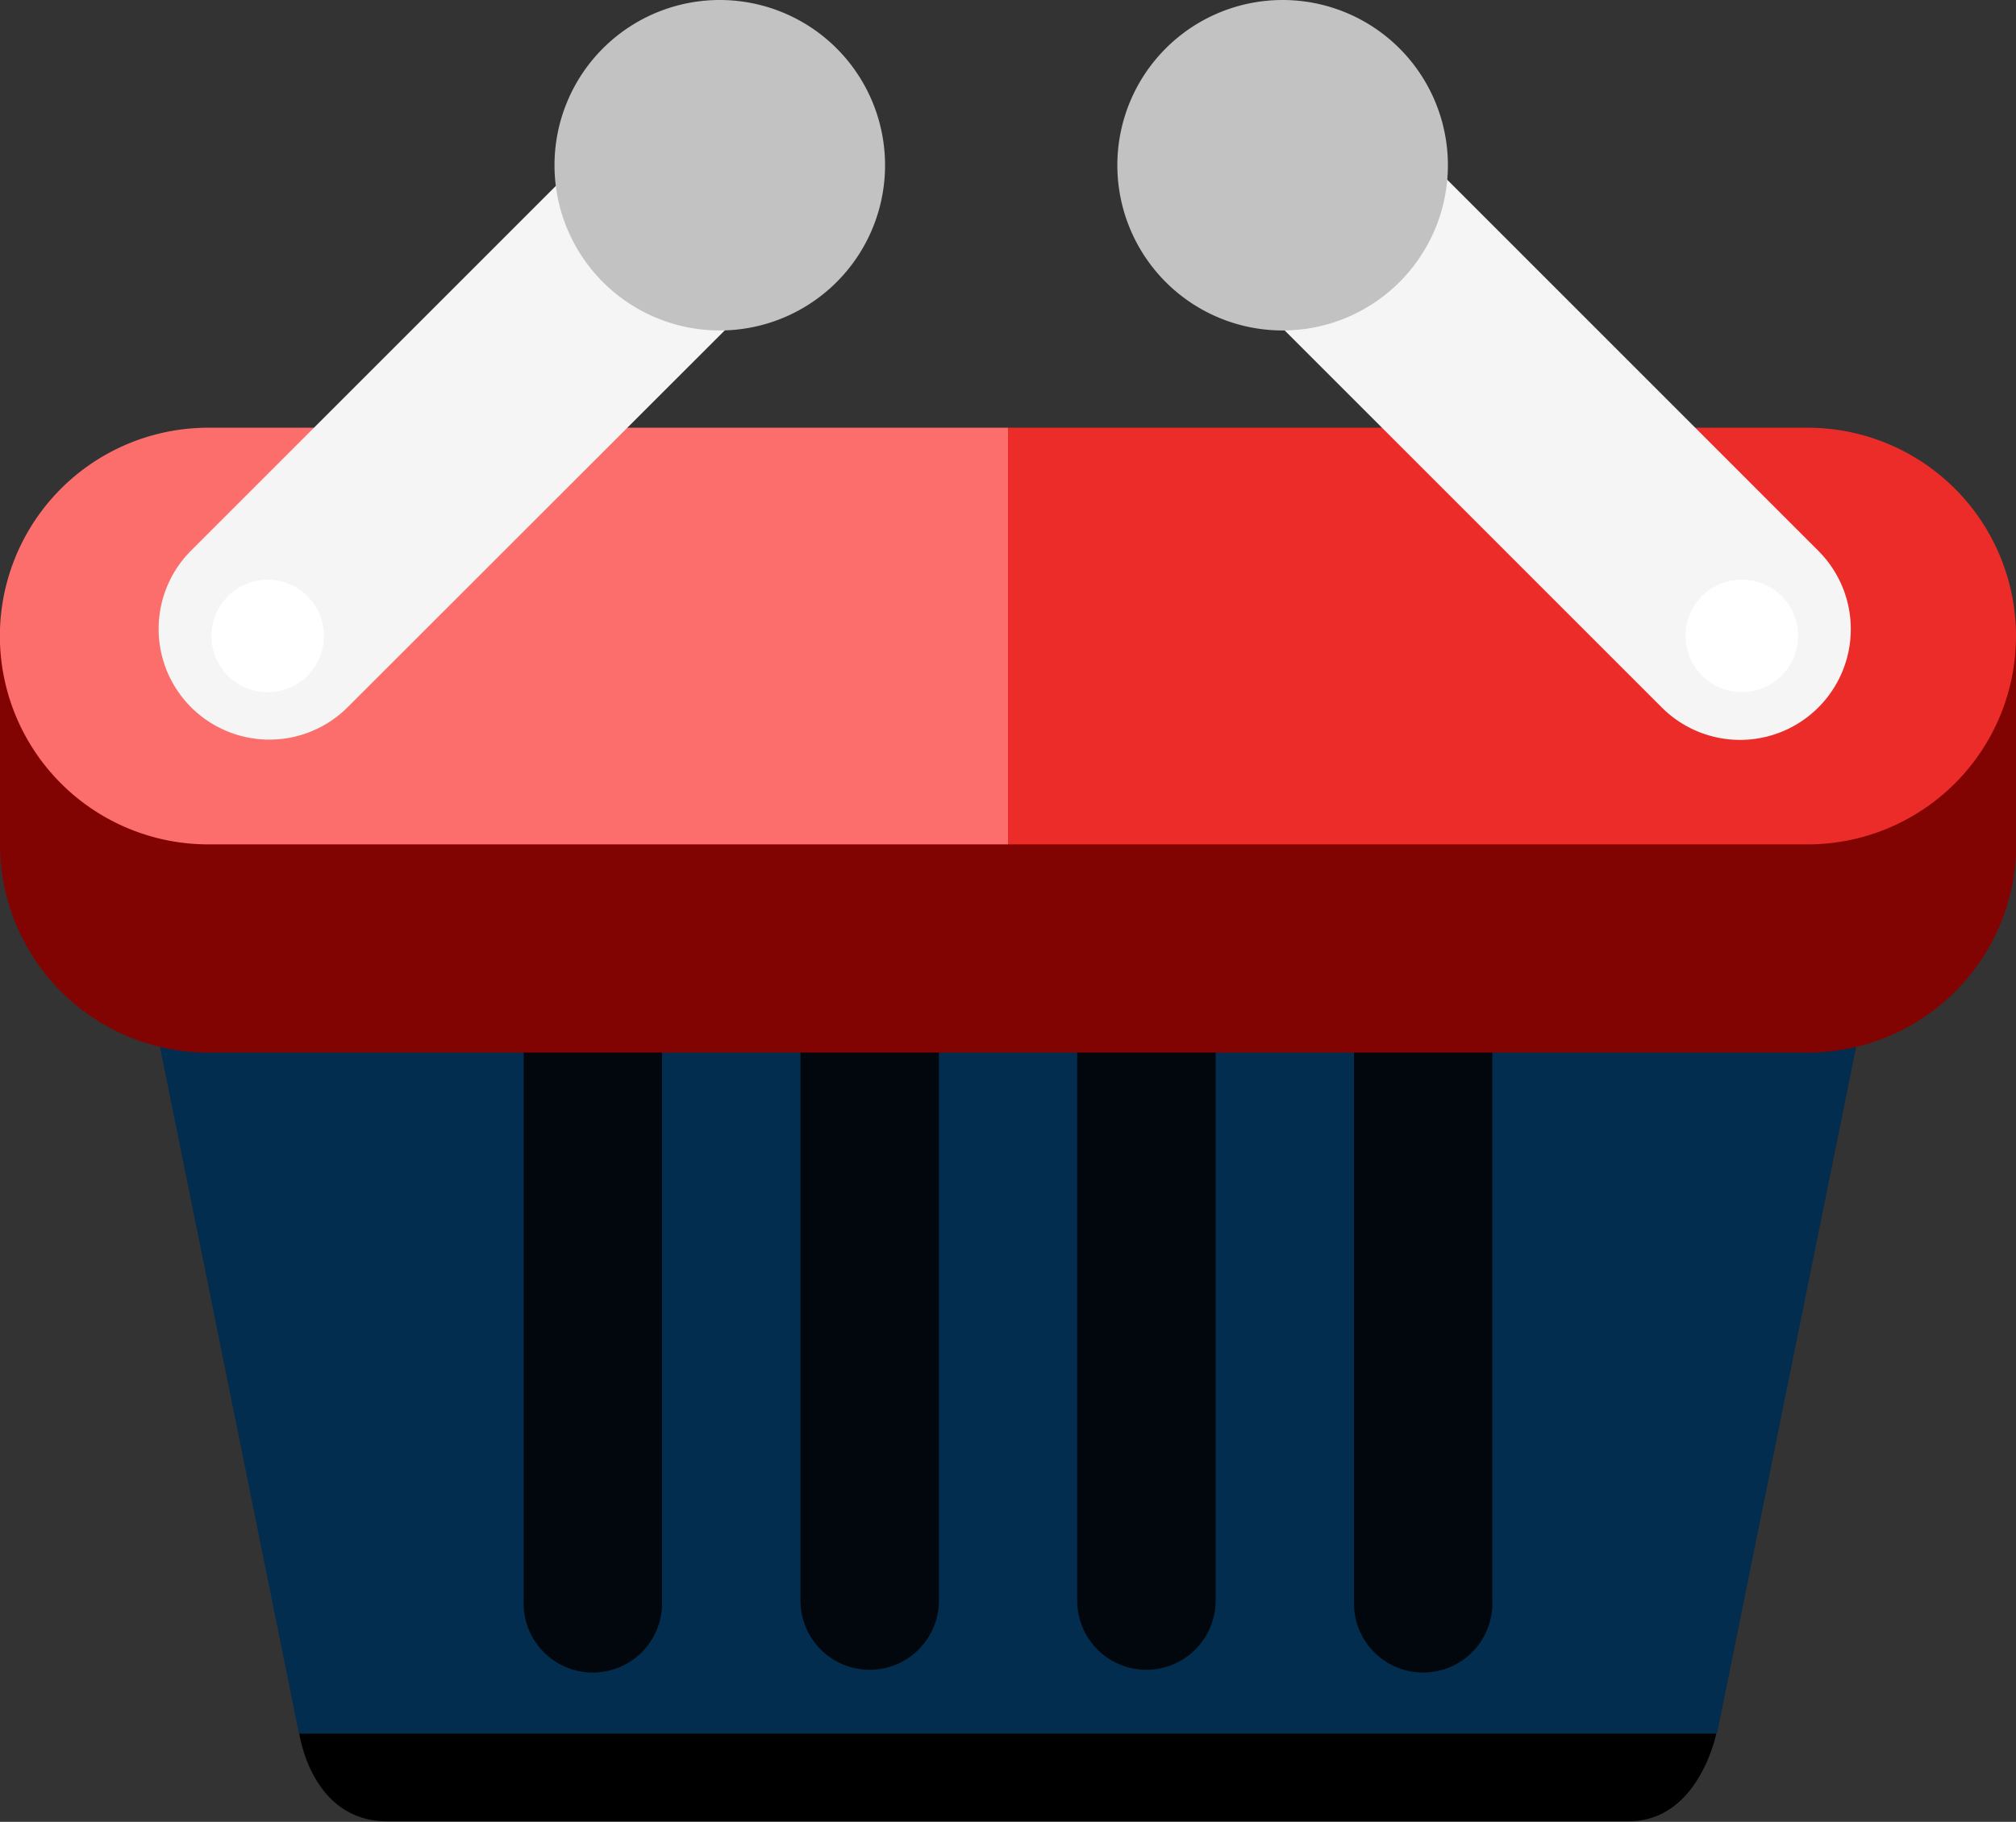
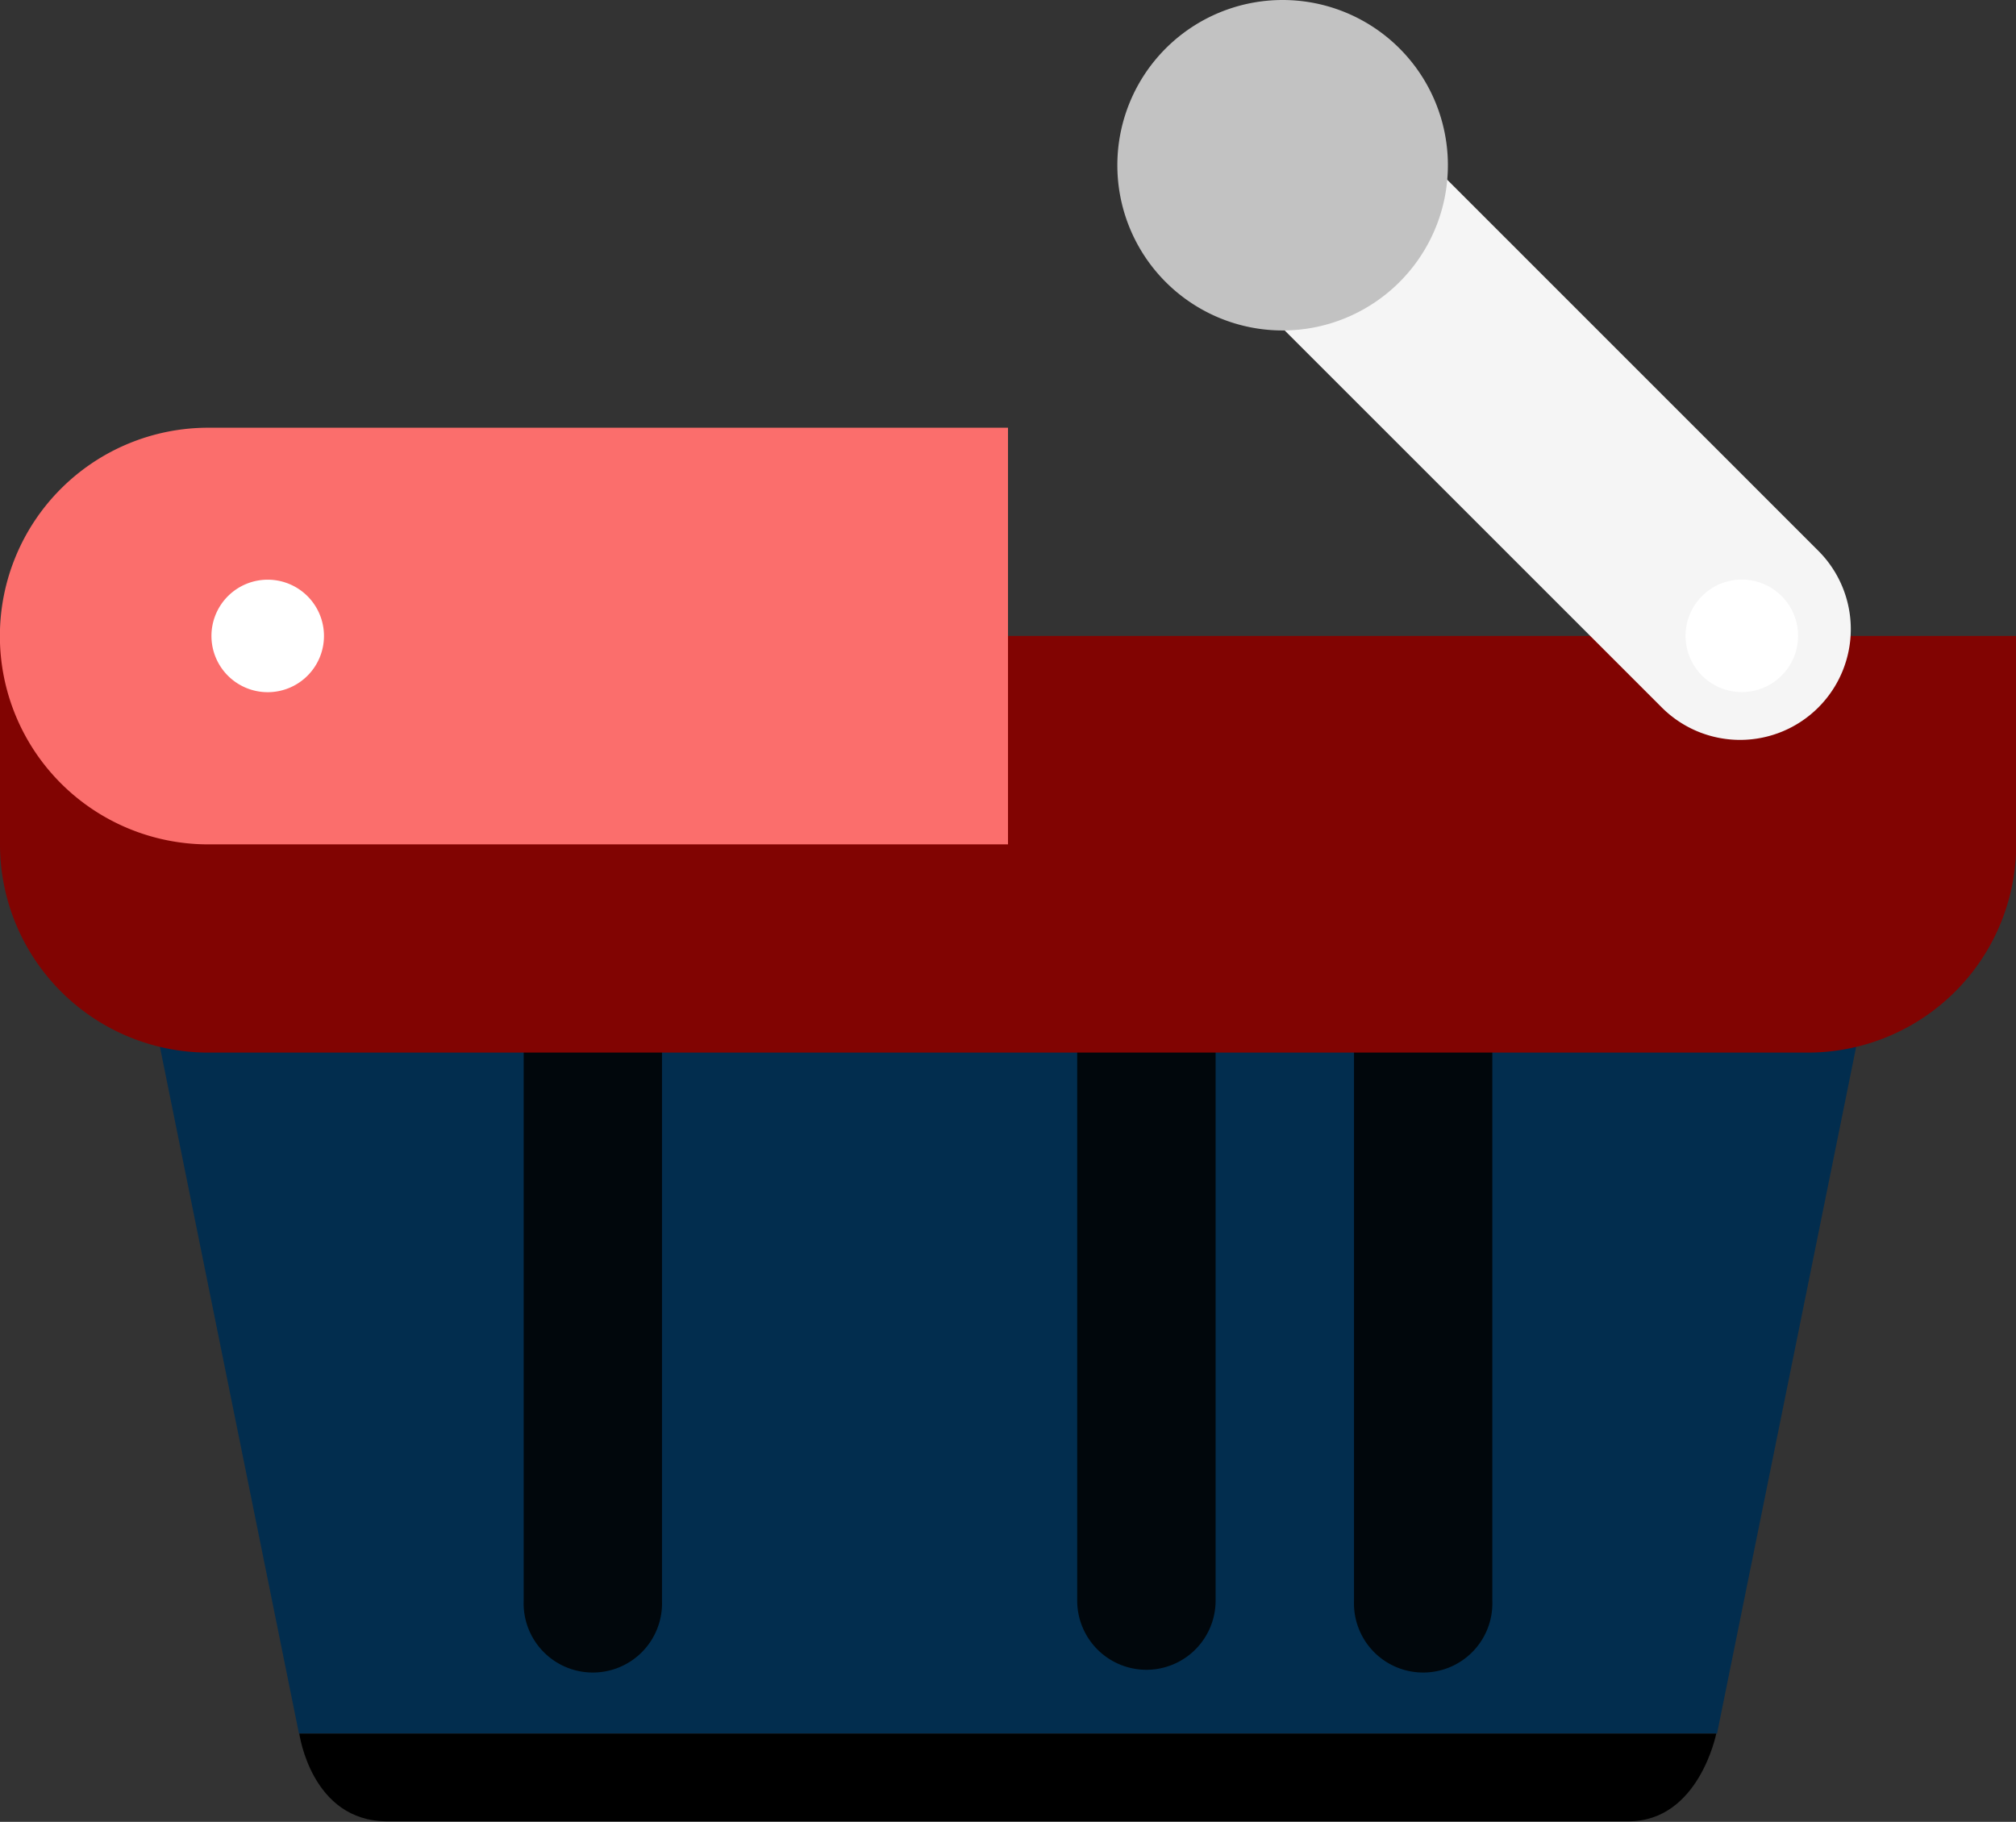
<svg xmlns="http://www.w3.org/2000/svg" id="Group_177231" data-name="Group 177231" width="18.382" height="16.616" viewBox="0 0 18.382 16.616">
  <rect x="0" y="0" width="18.382" height="16.616" fill="#333333" stroke="none" />
  <g id="Group_177058" data-name="Group 177058" transform="translate(0)">
    <g id="Group_177056" data-name="Group 177056">
      <g id="Group_177052" data-name="Group 177052" transform="translate(0.983 7.2)">
        <path id="Path_40964" data-name="Path 40964" d="M255.685,49.192l1.743,8.611h12.93l1.744-8.611Z" transform="translate(-255.685 -49.192)" fill="#022d4e" />
      </g>
      <path id="Path_40965" data-name="Path 40965" d="M270.262,48.843a.63.63,0,0,0-.631.631v6.862a.631.631,0,1,0,1.261,0V49.474A.631.631,0,0,0,270.262,48.843Z" transform="translate(-264.856 -41.738)" fill="#01070c" />
-       <path id="Path_40966" data-name="Path 40966" d="M279.544,48.843a.631.631,0,0,0-.631.631v6.862a.631.631,0,0,0,1.262,0V49.474A.631.631,0,0,0,279.544,48.843Z" transform="translate(-271.614 -41.738)" fill="#01070c" />
      <path id="Path_40967" data-name="Path 40967" d="M288.823,48.843a.631.631,0,0,0-.631.631v6.862a.631.631,0,0,0,1.262,0V49.474A.631.631,0,0,0,288.823,48.843Z" transform="translate(-278.37 -41.738)" fill="#01070c" />
      <path id="Path_40968" data-name="Path 40968" d="M298.106,48.843a.631.631,0,0,0-.631.631v6.862a.631.631,0,1,0,1.261,0V49.474A.63.63,0,0,0,298.106,48.843Z" transform="translate(-285.129 -41.738)" fill="#01070c" />
      <path id="Path_40969" data-name="Path 40969" d="M270.453,44.044H252.071v1.9a1.9,1.9,0,0,0,1.9,1.9h14.584a1.9,1.9,0,0,0,1.9-1.9Z" transform="translate(-252.071 -38.244)" fill="#810402" />
      <g id="Group_177053" data-name="Group 177053" transform="translate(0 3.901)">
        <path id="Path_40970" data-name="Path 40970" d="M253.97,37.06a1.9,1.9,0,1,0,0,3.8h7.292v-3.8Z" transform="translate(-252.071 -37.06)" fill="#fb6e6c" />
-         <path id="Path_40971" data-name="Path 40971" d="M293.165,37.06h-7.291v3.8h7.291a1.9,1.9,0,1,0,0-3.8Z" transform="translate(-276.683 -37.06)" fill="#ec2c29" />
      </g>
      <g id="Group_177054" data-name="Group 177054" transform="translate(1.445 0.462)">
-         <path id="Path_40972" data-name="Path 40972" d="M263.376,24.708a1.01,1.01,0,0,1,0,1.428L259.11,30.4a1.01,1.01,0,0,1-1.428,0h0a1.01,1.01,0,0,1,0-1.428l4.267-4.267a1.01,1.01,0,0,1,1.428,0Z" transform="translate(-257.385 -24.412)" fill="#f5f5f5" />
        <path id="Path_40973" data-name="Path 40973" d="M260.187,42.669a.513.513,0,1,1-.513-.513A.513.513,0,0,1,260.187,42.669Z" transform="translate(-258.678 -37.331)" fill="#fff" />
      </g>
      <g id="Group_177055" data-name="Group 177055" transform="translate(10.587 0.457)">
        <path id="Path_40974" data-name="Path 40974" d="M291.3,24.692a1.01,1.01,0,0,0,0,1.428l4.271,4.271a1.009,1.009,0,0,0,1.428,0h0a1.01,1.01,0,0,0,0-1.428l-4.27-4.271a1.01,1.01,0,0,0-1.428,0Z" transform="translate(-291.006 -24.396)" fill="#f5f5f5" />
        <path id="Path_40975" data-name="Path 40975" d="M308.591,42.669a.513.513,0,1,0,.513-.513A.513.513,0,0,0,308.591,42.669Z" transform="translate(-303.809 -37.327)" fill="#fff" />
      </g>
-       <path id="Path_40976" data-name="Path 40976" d="M273.68,24.221a1.507,1.507,0,1,1-1.507-1.507A1.507,1.507,0,0,1,273.68,24.221Z" transform="translate(-265.61 -22.714)" fill="#c2c2c2" />
      <path id="Path_40977" data-name="Path 40977" d="M292.555,24.221a1.507,1.507,0,1,1-1.507-1.507A1.507,1.507,0,0,1,292.555,24.221Z" transform="translate(-279.353 -22.714)" fill="#c2c2c2" />
    </g>
    <g id="Group_177057" data-name="Group 177057" transform="translate(2.726 15.811)">
      <path id="Path_40978" data-name="Path 40978" d="M262.1,80.862s.109.8.8.8h11.32c.642,0,.8-.8.8-.8Z" transform="translate(-262.097 -80.862)" />
    </g>
  </g>
</svg>